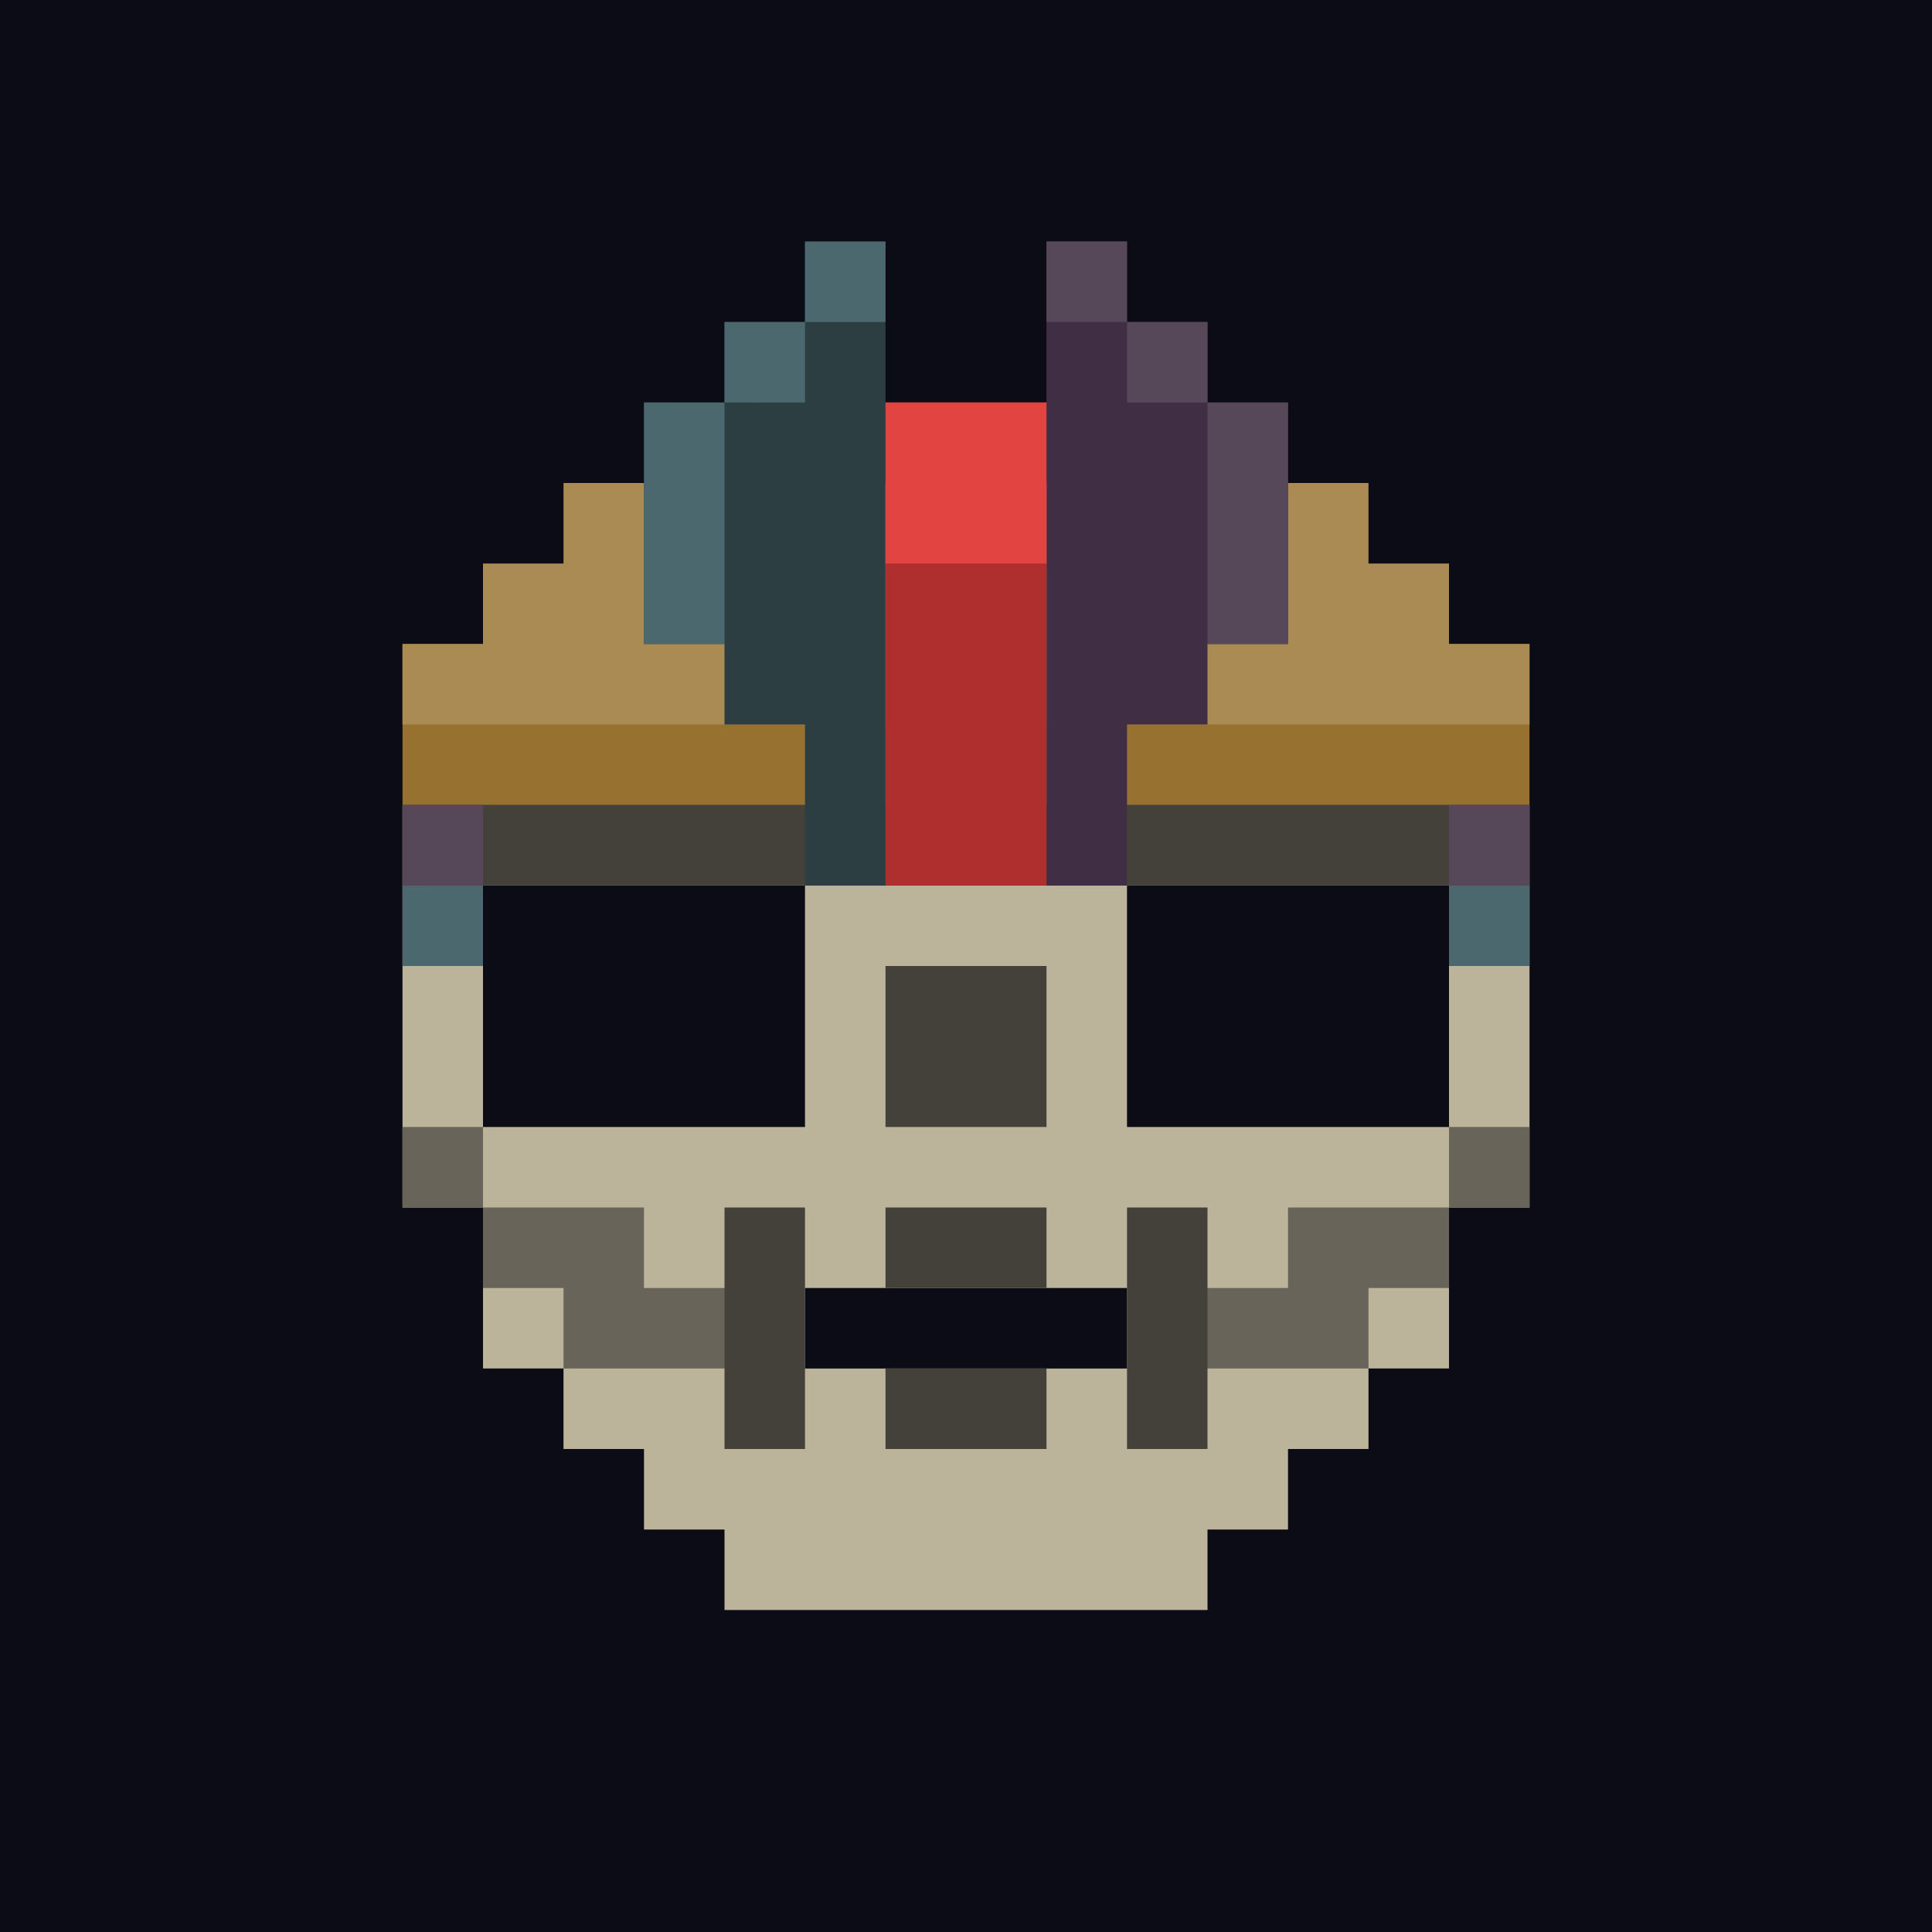
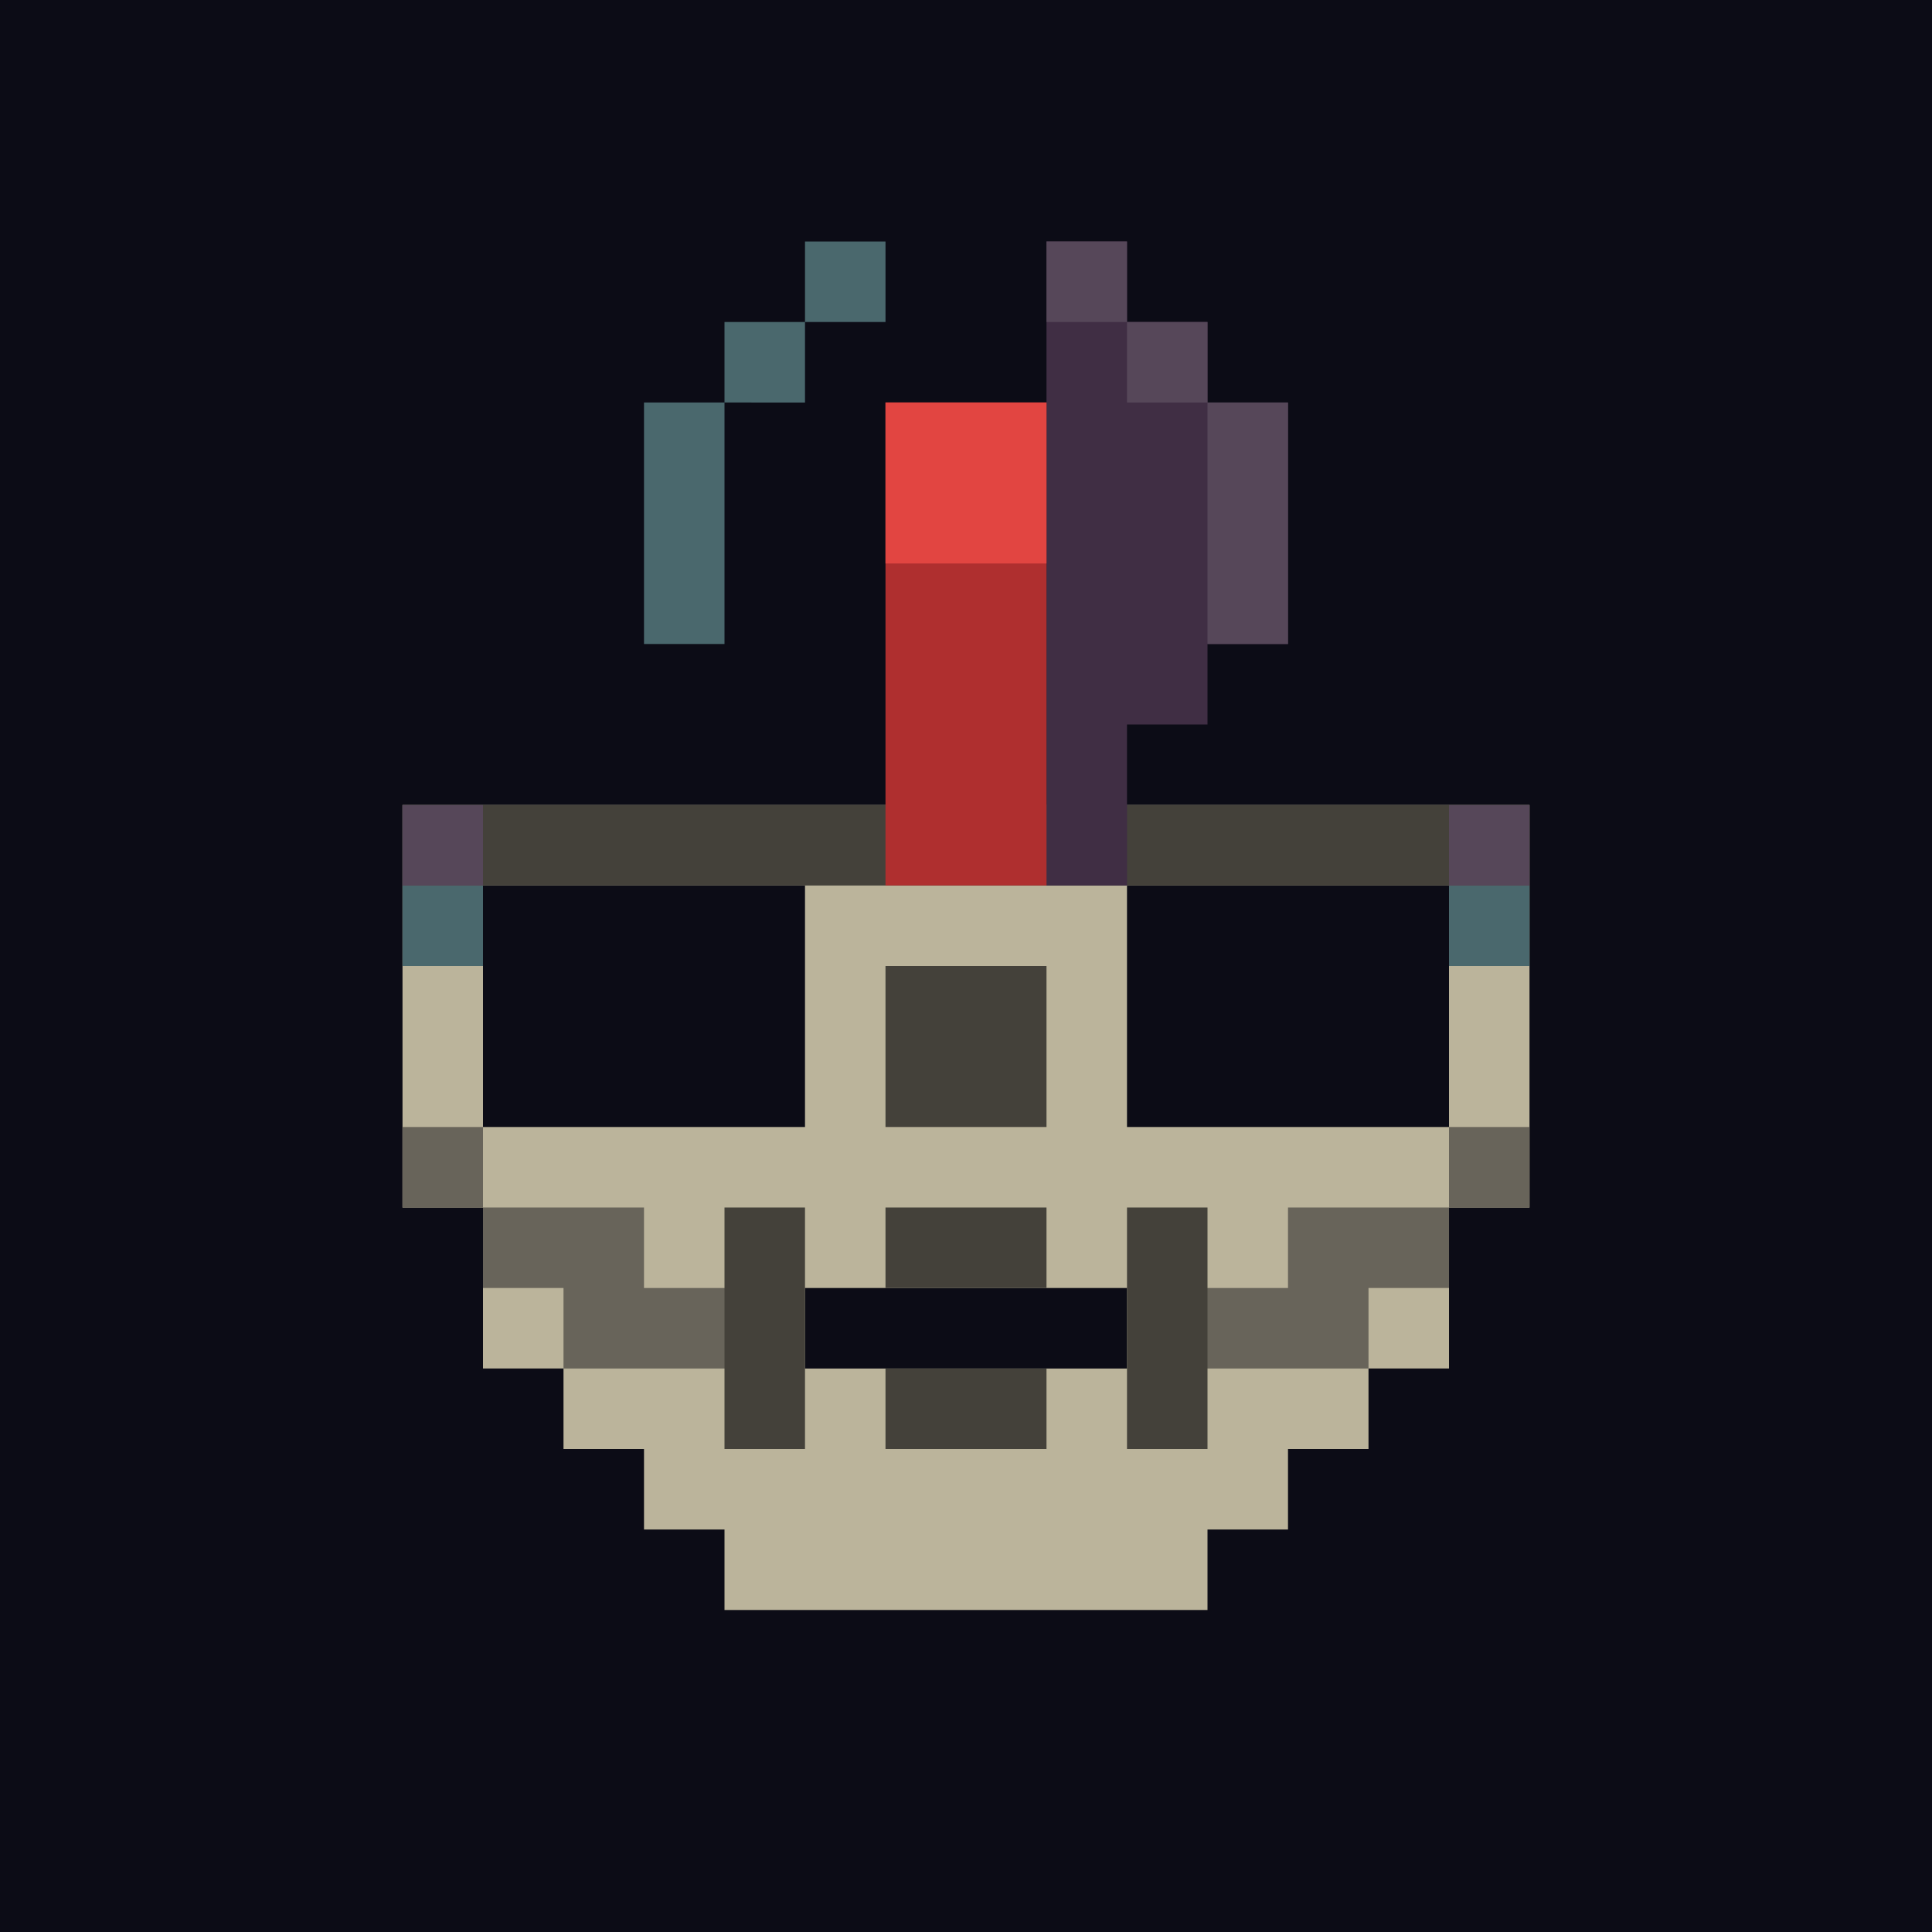
<svg xmlns="http://www.w3.org/2000/svg" id="gear-46" viewBox="0 0 24 24">
  <path style="fill:#0c0c16" d="M0 0h24v24H0z" />
  <path d="M18 10H5v5h1v2h1v1h1v1h1v1h6v-1h1v-1h1v-1h1v-2h1v-5Zm-5 7h-3v-1h4v1Zm-7-4v-2h4v3H6Zm12-1v2h-4v-3h4Z" style="fill:#bbb49b" />
  <path style="fill:#4a686d" d="M18 11h1v1h-1zM5 11h1v1H5z" />
-   <path style="fill:#96712f" d="M18 8H5v2h14V8h-1z" />
  <path style="fill:#44413a" d="M18 10H5v1h14v-1h-1z" />
  <path style="fill:#68645a" d="M16 15v1h-2v1h3v-1h1v-1h-2zM8 16v-1H6v1h1v1h3v-1H8zM5 14h1v1H5zM18 14h1v1h-1z" />
  <path style="fill:#44413a" d="M9 16v2h1v-3H9v1zM14 15v3h1v-3h-1zM11 17v1h2v-1h-2zM11 15v1h2v-1h-2zM11 12v2h2v-2h-2z" />
  <path style="fill:#564759" d="M5 10h1v1H5zM18 10h1v1h-1z" />
-   <path style="fill:#aa8b53" d="M18 8V7h-1V6H7v1H6v1H5v1h14V8h-1z" />
  <path style="fill:#402e44" d="M15 5V4h-1V3h-1v8h1V9h1V8h1V5h-1z" />
  <path style="fill:#564759" d="M13 3h1v1h-1zM14 4h1v1h-1zM15 5v3h1V5h-1z" />
-   <path style="fill:#2d3e42" d="M10 3v1H9v1H8v3h1v1h1v2h1V3h-1z" />
  <path style="fill:#4a686d" d="M10 3h1v1h-1zM9 4h1v1H9zM8 6v2h1V5H8v1z" />
  <path style="fill:#af2f2f" d="M12 5h-1v6h2V5h-1z" />
  <path style="fill:#e24541" d="M12 5h-1v2h2V5h-1z" />
</svg>